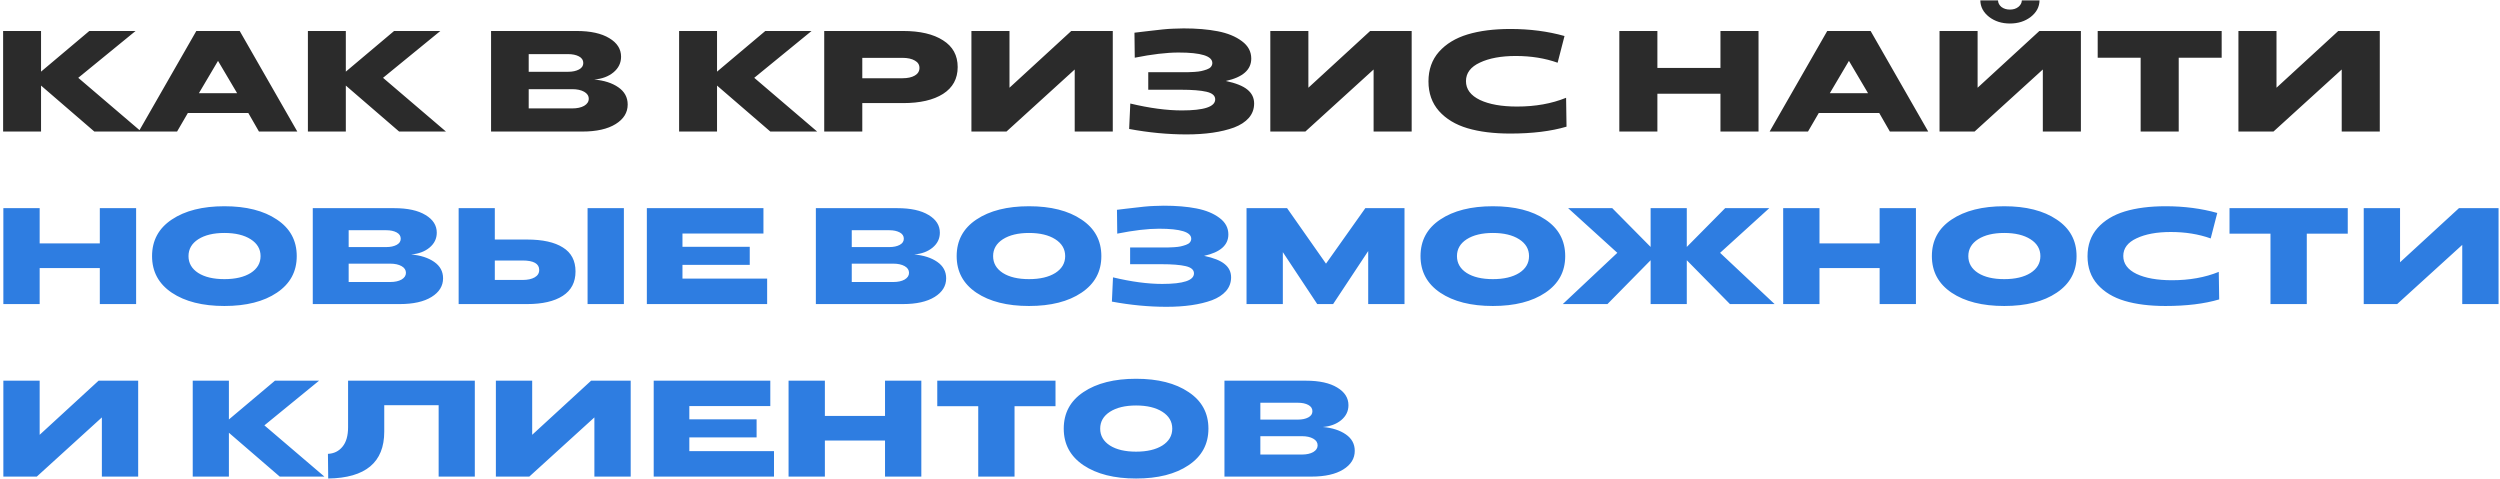
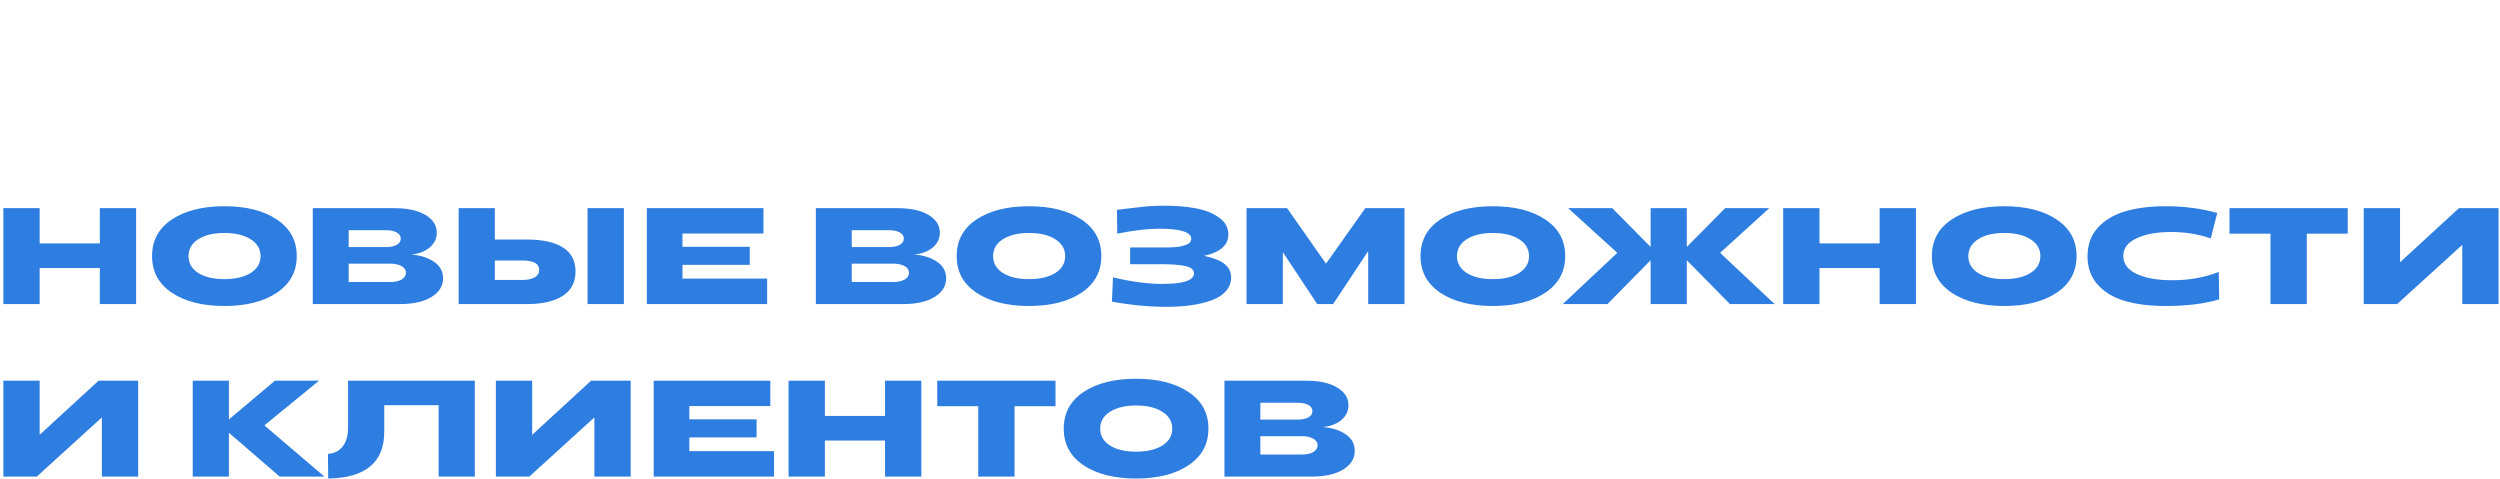
<svg xmlns="http://www.w3.org/2000/svg" width="768" height="147" viewBox="0 0 768 147" fill="none">
-   <path d="M0.957 40.411V9.518H12.608V22.008L27.436 9.518H41.647L24.038 23.905L43.368 40.411H28.981L12.608 26.288V40.411H0.957ZM42.612 40.411L60.31 9.518H73.638L91.335 40.411H79.551L76.285 34.718H57.706L54.396 40.411H42.612ZM61.104 28.627H72.843L66.974 18.698L61.104 28.627ZM94.586 40.411V9.518H106.237V22.008L121.066 9.518H135.276L117.667 23.905L136.997 40.411H122.61L106.237 26.288V40.411H94.586ZM150.855 40.411V9.518H177.113C181.409 9.518 184.763 10.254 187.176 11.725C189.588 13.166 190.794 15.064 190.794 17.418C190.794 19.33 190.015 20.934 188.455 22.228C186.926 23.493 184.954 24.229 182.542 24.435C185.572 24.7 188.044 25.494 189.956 26.818C191.868 28.142 192.825 29.907 192.825 32.114C192.825 34.585 191.589 36.586 189.117 38.116C186.646 39.646 183.233 40.411 178.879 40.411H150.855ZM162.417 22.052H174.51C175.863 22.052 176.981 21.816 177.864 21.346C178.746 20.875 179.188 20.213 179.188 19.36C179.188 18.477 178.746 17.8 177.864 17.329C176.981 16.859 175.863 16.623 174.51 16.623H162.417V22.052ZM162.417 33.305H175.79C177.29 33.305 178.511 33.041 179.452 32.511C180.394 31.952 180.865 31.231 180.865 30.349C180.865 29.436 180.394 28.716 179.452 28.186C178.511 27.656 177.29 27.392 175.79 27.392H162.417V33.305ZM208.622 40.411V9.518H220.272V22.008L235.101 9.518H249.311L231.703 23.905L251.033 40.411H236.645L220.272 26.288V40.411H208.622ZM253.2 40.411V9.518H277.429C282.636 9.518 286.726 10.474 289.698 12.387C292.699 14.27 294.199 17.006 294.199 20.595C294.199 24.185 292.699 26.936 289.698 28.848C286.726 30.731 282.636 31.672 277.429 31.672H264.895V40.411H253.2ZM264.895 24.038H277.208C278.826 24.038 280.106 23.758 281.048 23.199C281.989 22.64 282.46 21.86 282.46 20.86C282.46 19.889 281.989 19.139 281.048 18.609C280.106 18.05 278.826 17.771 277.208 17.771H264.895V24.038ZM298.42 40.411V9.518H310.115V26.95L329.092 9.518H341.846V40.411H330.151V21.346L309.189 40.411H298.42ZM364.483 41.293C358.746 41.293 352.876 40.734 346.874 39.616L347.227 31.805C353.141 33.217 358.422 33.923 363.071 33.923C369.897 33.923 373.31 32.791 373.31 30.525C373.31 29.378 372.412 28.598 370.618 28.186C368.852 27.774 366.248 27.568 362.806 27.568H352.744V22.184H362.806C363.659 22.184 364.321 22.184 364.792 22.184C365.292 22.155 365.984 22.125 366.866 22.096C367.778 22.037 368.499 21.949 369.029 21.831C369.558 21.713 370.117 21.552 370.706 21.346C371.294 21.14 371.721 20.875 371.986 20.551C372.28 20.198 372.427 19.801 372.427 19.36C372.427 17.212 368.97 16.138 362.056 16.138C358.378 16.138 353.891 16.668 348.596 17.727L348.507 10.048C349.066 9.989 350.037 9.871 351.42 9.695C352.803 9.518 353.833 9.4 354.509 9.342C355.215 9.253 356.127 9.15 357.245 9.033C358.393 8.915 359.467 8.841 360.467 8.812C361.497 8.753 362.541 8.724 363.601 8.724C367.602 8.724 371.103 9.018 374.104 9.606C377.134 10.195 379.606 11.21 381.518 12.652C383.431 14.064 384.387 15.844 384.387 17.991C384.387 21.434 381.783 23.729 376.575 24.876C379.635 25.523 381.842 26.406 383.195 27.524C384.578 28.642 385.269 30.069 385.269 31.805C385.269 33.482 384.725 34.953 383.637 36.218C382.548 37.454 381.033 38.439 379.091 39.175C377.149 39.881 374.957 40.411 372.515 40.764C370.073 41.117 367.396 41.293 364.483 41.293ZM390.24 40.411V9.518H401.935V26.95L420.911 9.518H433.666V40.411H421.971V21.346L401.008 40.411H390.24ZM463.937 41.029C458.877 41.029 454.508 40.484 450.83 39.396C447.152 38.307 444.225 36.542 442.048 34.1C439.9 31.658 438.826 28.627 438.826 25.009C438.826 21.39 439.9 18.359 442.048 15.917C444.225 13.475 447.152 11.695 450.83 10.577C454.537 9.459 458.921 8.9 463.981 8.9C469.954 8.9 475.5 9.621 480.619 11.063L478.501 19.271C474.647 17.889 470.366 17.197 465.658 17.197C461.157 17.197 457.479 17.874 454.625 19.227C451.771 20.551 450.345 22.449 450.345 24.92C450.345 27.392 451.771 29.319 454.625 30.701C457.479 32.055 461.289 32.732 466.056 32.732C471.675 32.732 476.691 31.834 481.105 30.04L481.237 38.91C476.471 40.322 470.704 41.029 463.937 41.029ZM497.455 40.411V9.518H509.15V20.86H528.524V9.518H540.219V40.411H528.524V28.804H509.15V40.411H497.455ZM543.631 40.411L561.328 9.518H574.656L592.353 40.411H580.569L577.304 34.718H558.724L555.414 40.411H543.631ZM562.122 28.627H573.861L567.992 18.698L562.122 28.627ZM623.849 5.193C622.084 6.546 619.951 7.223 617.45 7.223C614.949 7.223 612.816 6.546 611.051 5.193C609.285 3.81 608.388 2.119 608.359 0.118H613.787C613.816 0.912 614.169 1.589 614.846 2.148C615.552 2.678 616.42 2.942 617.45 2.942C618.48 2.942 619.333 2.678 620.01 2.148C620.716 1.589 621.083 0.912 621.113 0.118H626.541C626.512 2.119 625.614 3.81 623.849 5.193ZM595.825 40.411V9.518H607.52V26.95L626.497 9.518H639.251V40.411H627.556V21.346L606.593 40.411H595.825ZM657.607 40.411V17.727H644.412V9.518H682.498V17.727H669.302V40.411H657.607ZM687.644 40.411V9.518H699.339V26.95L718.316 9.518H731.07V40.411H719.375V21.346L698.413 40.411H687.644Z" fill="#2B2B2B" />
  <path d="M1.031 93.411V63.947H12.184V74.765H30.662V63.947H41.816V93.411H30.662V82.341H12.184V93.411H1.031ZM85.056 89.917C81.015 92.639 75.642 94 68.935 94C62.229 94 56.841 92.639 52.773 89.917C48.732 87.195 46.712 83.449 46.712 78.679C46.712 73.881 48.732 70.135 52.773 67.441C56.841 64.719 62.229 63.358 68.935 63.358C75.642 63.358 81.015 64.719 85.056 67.441C89.125 70.135 91.159 73.881 91.159 78.679C91.159 83.449 89.125 87.195 85.056 89.917ZM60.896 83.856C62.888 85.119 65.568 85.75 68.935 85.75C72.302 85.75 74.996 85.119 77.017 83.856C79.037 82.565 80.047 80.84 80.047 78.679C80.047 76.518 79.037 74.793 77.017 73.502C74.996 72.211 72.302 71.566 68.935 71.566C65.596 71.566 62.916 72.211 60.896 73.502C58.904 74.793 57.908 76.518 57.908 78.679C57.908 80.84 58.904 82.565 60.896 83.856ZM96.083 93.411V63.947H121.126C125.223 63.947 128.422 64.649 130.723 66.052C133.024 67.427 134.175 69.237 134.175 71.481C134.175 73.305 133.431 74.835 131.944 76.069C130.485 77.276 128.605 77.978 126.304 78.174C129.194 78.426 131.551 79.184 133.375 80.447C135.199 81.71 136.111 83.393 136.111 85.498C136.111 87.855 134.932 89.763 132.575 91.222C130.218 92.681 126.963 93.411 122.81 93.411H96.083ZM107.11 75.901H118.643C119.934 75.901 121 75.677 121.842 75.228C122.684 74.779 123.105 74.147 123.105 73.334C123.105 72.492 122.684 71.846 121.842 71.397C121 70.948 119.934 70.724 118.643 70.724H107.11V75.901ZM107.11 86.634H119.864C121.295 86.634 122.459 86.382 123.357 85.876C124.255 85.343 124.704 84.656 124.704 83.814C124.704 82.944 124.255 82.257 123.357 81.752C122.459 81.246 121.295 80.994 119.864 80.994H107.11V86.634ZM140.896 93.411V63.947H152.008V73.586H161.899C166.697 73.586 170.373 74.4 172.927 76.027C175.508 77.627 176.799 80.082 176.799 83.393C176.799 86.704 175.494 89.202 172.885 90.885C170.275 92.569 166.627 93.411 161.941 93.411H140.896ZM180.503 93.411V63.947H191.657V93.411H180.503ZM152.008 86.003H160.51C162.081 86.003 163.33 85.736 164.256 85.203C165.182 84.67 165.645 83.912 165.645 82.93C165.645 80.994 163.933 80.026 160.51 80.026H152.008V86.003ZM198.712 93.411V63.947H234.531V71.734H209.655V75.817H230.322V81.373H209.655V85.582H235.667V93.411H198.712ZM250.632 93.411V63.947H275.676C279.773 63.947 282.971 64.649 285.272 66.052C287.573 67.427 288.724 69.237 288.724 71.481C288.724 73.305 287.98 74.835 286.493 76.069C285.034 77.276 283.154 77.978 280.853 78.174C283.743 78.426 286.1 79.184 287.924 80.447C289.748 81.71 290.66 83.393 290.66 85.498C290.66 87.855 289.481 89.763 287.124 91.222C284.767 92.681 281.512 93.411 277.359 93.411H250.632ZM261.66 75.901H273.192C274.483 75.901 275.55 75.677 276.391 75.228C277.233 74.779 277.654 74.147 277.654 73.334C277.654 72.492 277.233 71.846 276.391 71.397C275.55 70.948 274.483 70.724 273.192 70.724H261.66V75.901ZM261.66 86.634H274.413C275.844 86.634 277.009 86.382 277.907 85.876C278.805 85.343 279.253 84.656 279.253 83.814C279.253 82.944 278.805 82.257 277.907 81.752C277.009 81.246 275.844 80.994 274.413 80.994H261.66V86.634ZM332.232 89.917C328.192 92.639 322.818 94 316.112 94C309.405 94 304.018 92.639 299.949 89.917C295.908 87.195 293.888 83.449 293.888 78.679C293.888 73.881 295.908 70.135 299.949 67.441C304.018 64.719 309.405 63.358 316.112 63.358C322.818 63.358 328.192 64.719 332.232 67.441C336.301 70.135 338.335 73.881 338.335 78.679C338.335 83.449 336.301 87.195 332.232 89.917ZM308.072 83.856C310.065 85.119 312.744 85.75 316.112 85.75C319.479 85.75 322.173 85.119 324.193 83.856C326.213 82.565 327.223 80.84 327.223 78.679C327.223 76.518 326.213 74.793 324.193 73.502C322.173 72.211 319.479 71.566 316.112 71.566C312.772 71.566 310.093 72.211 308.072 73.502C306.08 74.793 305.084 76.518 305.084 78.679C305.084 80.84 306.08 82.565 308.072 83.856ZM358.369 94.252C352.898 94.252 347.3 93.719 341.575 92.653L341.912 85.203C347.552 86.55 352.589 87.223 357.023 87.223C363.533 87.223 366.788 86.143 366.788 83.982C366.788 82.888 365.932 82.144 364.22 81.752C362.536 81.359 360.053 81.162 356.77 81.162H347.173V76.027H356.77C357.584 76.027 358.215 76.027 358.664 76.027C359.141 75.999 359.801 75.971 360.642 75.943C361.512 75.887 362.2 75.803 362.705 75.691C363.21 75.578 363.743 75.424 364.304 75.228C364.865 75.031 365.272 74.779 365.525 74.47C365.805 74.133 365.946 73.754 365.946 73.334C365.946 71.285 362.649 70.261 356.054 70.261C352.547 70.261 348.268 70.766 343.217 71.776L343.133 64.452C343.666 64.396 344.592 64.284 345.911 64.116C347.23 63.947 348.212 63.835 348.857 63.779C349.53 63.695 350.4 63.597 351.467 63.484C352.561 63.372 353.585 63.302 354.539 63.274C355.521 63.218 356.517 63.19 357.528 63.19C361.344 63.19 364.683 63.47 367.545 64.031C370.435 64.593 372.792 65.561 374.616 66.936C376.44 68.283 377.352 69.98 377.352 72.029C377.352 75.312 374.869 77.5 369.902 78.595C372.821 79.212 374.925 80.054 376.216 81.12C377.535 82.186 378.194 83.547 378.194 85.203C378.194 86.802 377.675 88.206 376.637 89.412C375.598 90.591 374.153 91.531 372.301 92.232C370.449 92.906 368.359 93.411 366.03 93.747C363.701 94.084 361.147 94.252 358.369 94.252ZM382.934 93.411V63.947H395.393L407.347 80.994L419.427 63.947H431.464V93.411H420.311V77.122L409.535 93.411H404.653L394.088 77.458V93.411H382.934ZM474.728 89.917C470.688 92.639 465.314 94 458.608 94C451.901 94 446.514 92.639 442.445 89.917C438.404 87.195 436.384 83.449 436.384 78.679C436.384 73.881 438.404 70.135 442.445 67.441C446.514 64.719 451.901 63.358 458.608 63.358C465.314 63.358 470.688 64.719 474.728 67.441C478.797 70.135 480.831 73.881 480.831 78.679C480.831 83.449 478.797 87.195 474.728 89.917ZM450.568 83.856C452.561 85.119 455.24 85.75 458.608 85.75C461.975 85.75 464.669 85.119 466.689 83.856C468.709 82.565 469.72 80.84 469.72 78.679C469.72 76.518 468.709 74.793 466.689 73.502C464.669 72.211 461.975 71.566 458.608 71.566C455.268 71.566 452.589 72.211 450.568 73.502C448.576 74.793 447.58 76.518 447.58 78.679C447.58 80.84 448.576 82.565 450.568 83.856ZM480.09 93.411L496.842 77.669L481.731 63.947H495.285L507.07 75.859V63.947H518.182V75.859L529.967 63.947H543.52L528.41 77.669L545.162 93.411H531.44L518.182 79.942V93.411H507.07V79.942L493.811 93.411H480.09ZM547.791 93.411V63.947H558.945V74.765H577.422V63.947H588.576V93.411H577.422V82.341H558.945V93.411H547.791ZM631.816 89.917C627.776 92.639 622.402 94 615.696 94C608.989 94 603.602 92.639 599.533 89.917C595.492 87.195 593.472 83.449 593.472 78.679C593.472 73.881 595.492 70.135 599.533 67.441C603.602 64.719 608.989 63.358 615.696 63.358C622.402 63.358 627.776 64.719 631.816 67.441C635.885 70.135 637.919 73.881 637.919 78.679C637.919 83.449 635.885 87.195 631.816 89.917ZM607.656 83.856C609.649 85.119 612.328 85.75 615.696 85.75C619.063 85.75 621.757 85.119 623.777 83.856C625.797 82.565 626.807 80.84 626.807 78.679C626.807 76.518 625.797 74.793 623.777 73.502C621.757 72.211 619.063 71.566 615.696 71.566C612.356 71.566 609.677 72.211 607.656 73.502C605.664 74.793 604.668 76.518 604.668 78.679C604.668 80.84 605.664 82.565 607.656 83.856ZM665.235 94C660.409 94 656.242 93.481 652.734 92.443C649.227 91.404 646.435 89.721 644.358 87.392C642.31 85.063 641.286 82.172 641.286 78.721C641.286 75.27 642.31 72.379 644.358 70.05C646.435 67.721 649.227 66.024 652.734 64.957C656.27 63.891 660.451 63.358 665.277 63.358C670.973 63.358 676.263 64.046 681.145 65.421L679.125 73.249C675.449 71.93 671.366 71.271 666.877 71.271C662.583 71.271 659.076 71.916 656.354 73.207C653.632 74.47 652.271 76.28 652.271 78.637C652.271 80.994 653.632 82.832 656.354 84.151C659.076 85.442 662.71 86.087 667.255 86.087C672.615 86.087 677.399 85.231 681.608 83.519L681.734 91.98C677.189 93.326 671.689 94 665.235 94ZM697.492 93.411V71.776H684.907V63.947H721.231V71.776H708.646V93.411H697.492ZM726.139 93.411V63.947H737.293V80.573L755.392 63.947H767.556V93.411H756.402V75.228L736.409 93.411H726.139ZM1.031 146.411V116.947H12.184V133.573L30.283 116.947H42.447V146.411H31.294V128.228L11.301 146.411H1.031ZM59.207 146.411V116.947H70.319V128.859L84.462 116.947H98.015L81.221 130.669L99.656 146.411H85.935L70.319 132.942V146.411H59.207ZM100.827 147L100.743 139.424C102.595 139.339 104.082 138.61 105.204 137.235C106.355 135.86 106.93 133.854 106.93 131.216V116.947H145.864V146.411H134.752V124.482H118.042V132.605C118.042 142.033 112.304 146.832 100.827 147ZM152.333 146.411V116.947H163.487V133.573L181.586 116.947H193.75V146.411H182.596V128.228L162.603 146.411H152.333ZM200.818 146.411V116.947H236.637V124.734H211.761V128.817H232.428V134.373H211.761V138.582H237.773V146.411H200.818ZM242.247 146.411V116.947H253.401V127.765H271.878V116.947H283.032V146.411H271.878V135.341H253.401V146.411H242.247ZM300.513 146.411V124.776H287.928V116.947H324.252V124.776H311.667V146.411H300.513ZM365.125 142.917C361.085 145.639 355.711 147 349.005 147C342.298 147 336.911 145.639 332.842 142.917C328.801 140.195 326.781 136.449 326.781 131.679C326.781 126.881 328.801 123.135 332.842 120.441C336.911 117.719 342.298 116.358 349.005 116.358C355.711 116.358 361.085 117.719 365.125 120.441C369.194 123.135 371.228 126.881 371.228 131.679C371.228 136.449 369.194 140.195 365.125 142.917ZM340.965 136.856C342.958 138.119 345.637 138.75 349.005 138.75C352.372 138.75 355.066 138.119 357.086 136.856C359.106 135.565 360.117 133.84 360.117 131.679C360.117 129.518 359.106 127.793 357.086 126.502C355.066 125.211 352.372 124.566 349.005 124.566C345.665 124.566 342.986 125.211 340.965 126.502C338.973 127.793 337.977 129.518 337.977 131.679C337.977 133.84 338.973 135.565 340.965 136.856ZM376.152 146.411V116.947H401.196C405.293 116.947 408.492 117.649 410.792 119.052C413.093 120.427 414.244 122.237 414.244 124.482C414.244 126.305 413.5 127.835 412.013 129.069C410.554 130.276 408.674 130.977 406.373 131.174C409.263 131.426 411.62 132.184 413.444 133.447C415.268 134.709 416.18 136.393 416.18 138.498C416.18 140.855 415.002 142.763 412.644 144.222C410.287 145.681 407.032 146.411 402.879 146.411H376.152ZM387.18 128.901H398.713C400.003 128.901 401.07 128.677 401.911 128.228C402.753 127.779 403.174 127.147 403.174 126.333C403.174 125.492 402.753 124.846 401.911 124.397C401.07 123.948 400.003 123.724 398.713 123.724H387.18V128.901ZM387.18 139.634H399.933C401.364 139.634 402.529 139.382 403.427 138.876C404.325 138.343 404.774 137.656 404.774 136.814C404.774 135.944 404.325 135.257 403.427 134.752C402.529 134.246 401.364 133.994 399.933 133.994H387.18V139.634Z" fill="#2E7DE1" />
</svg>